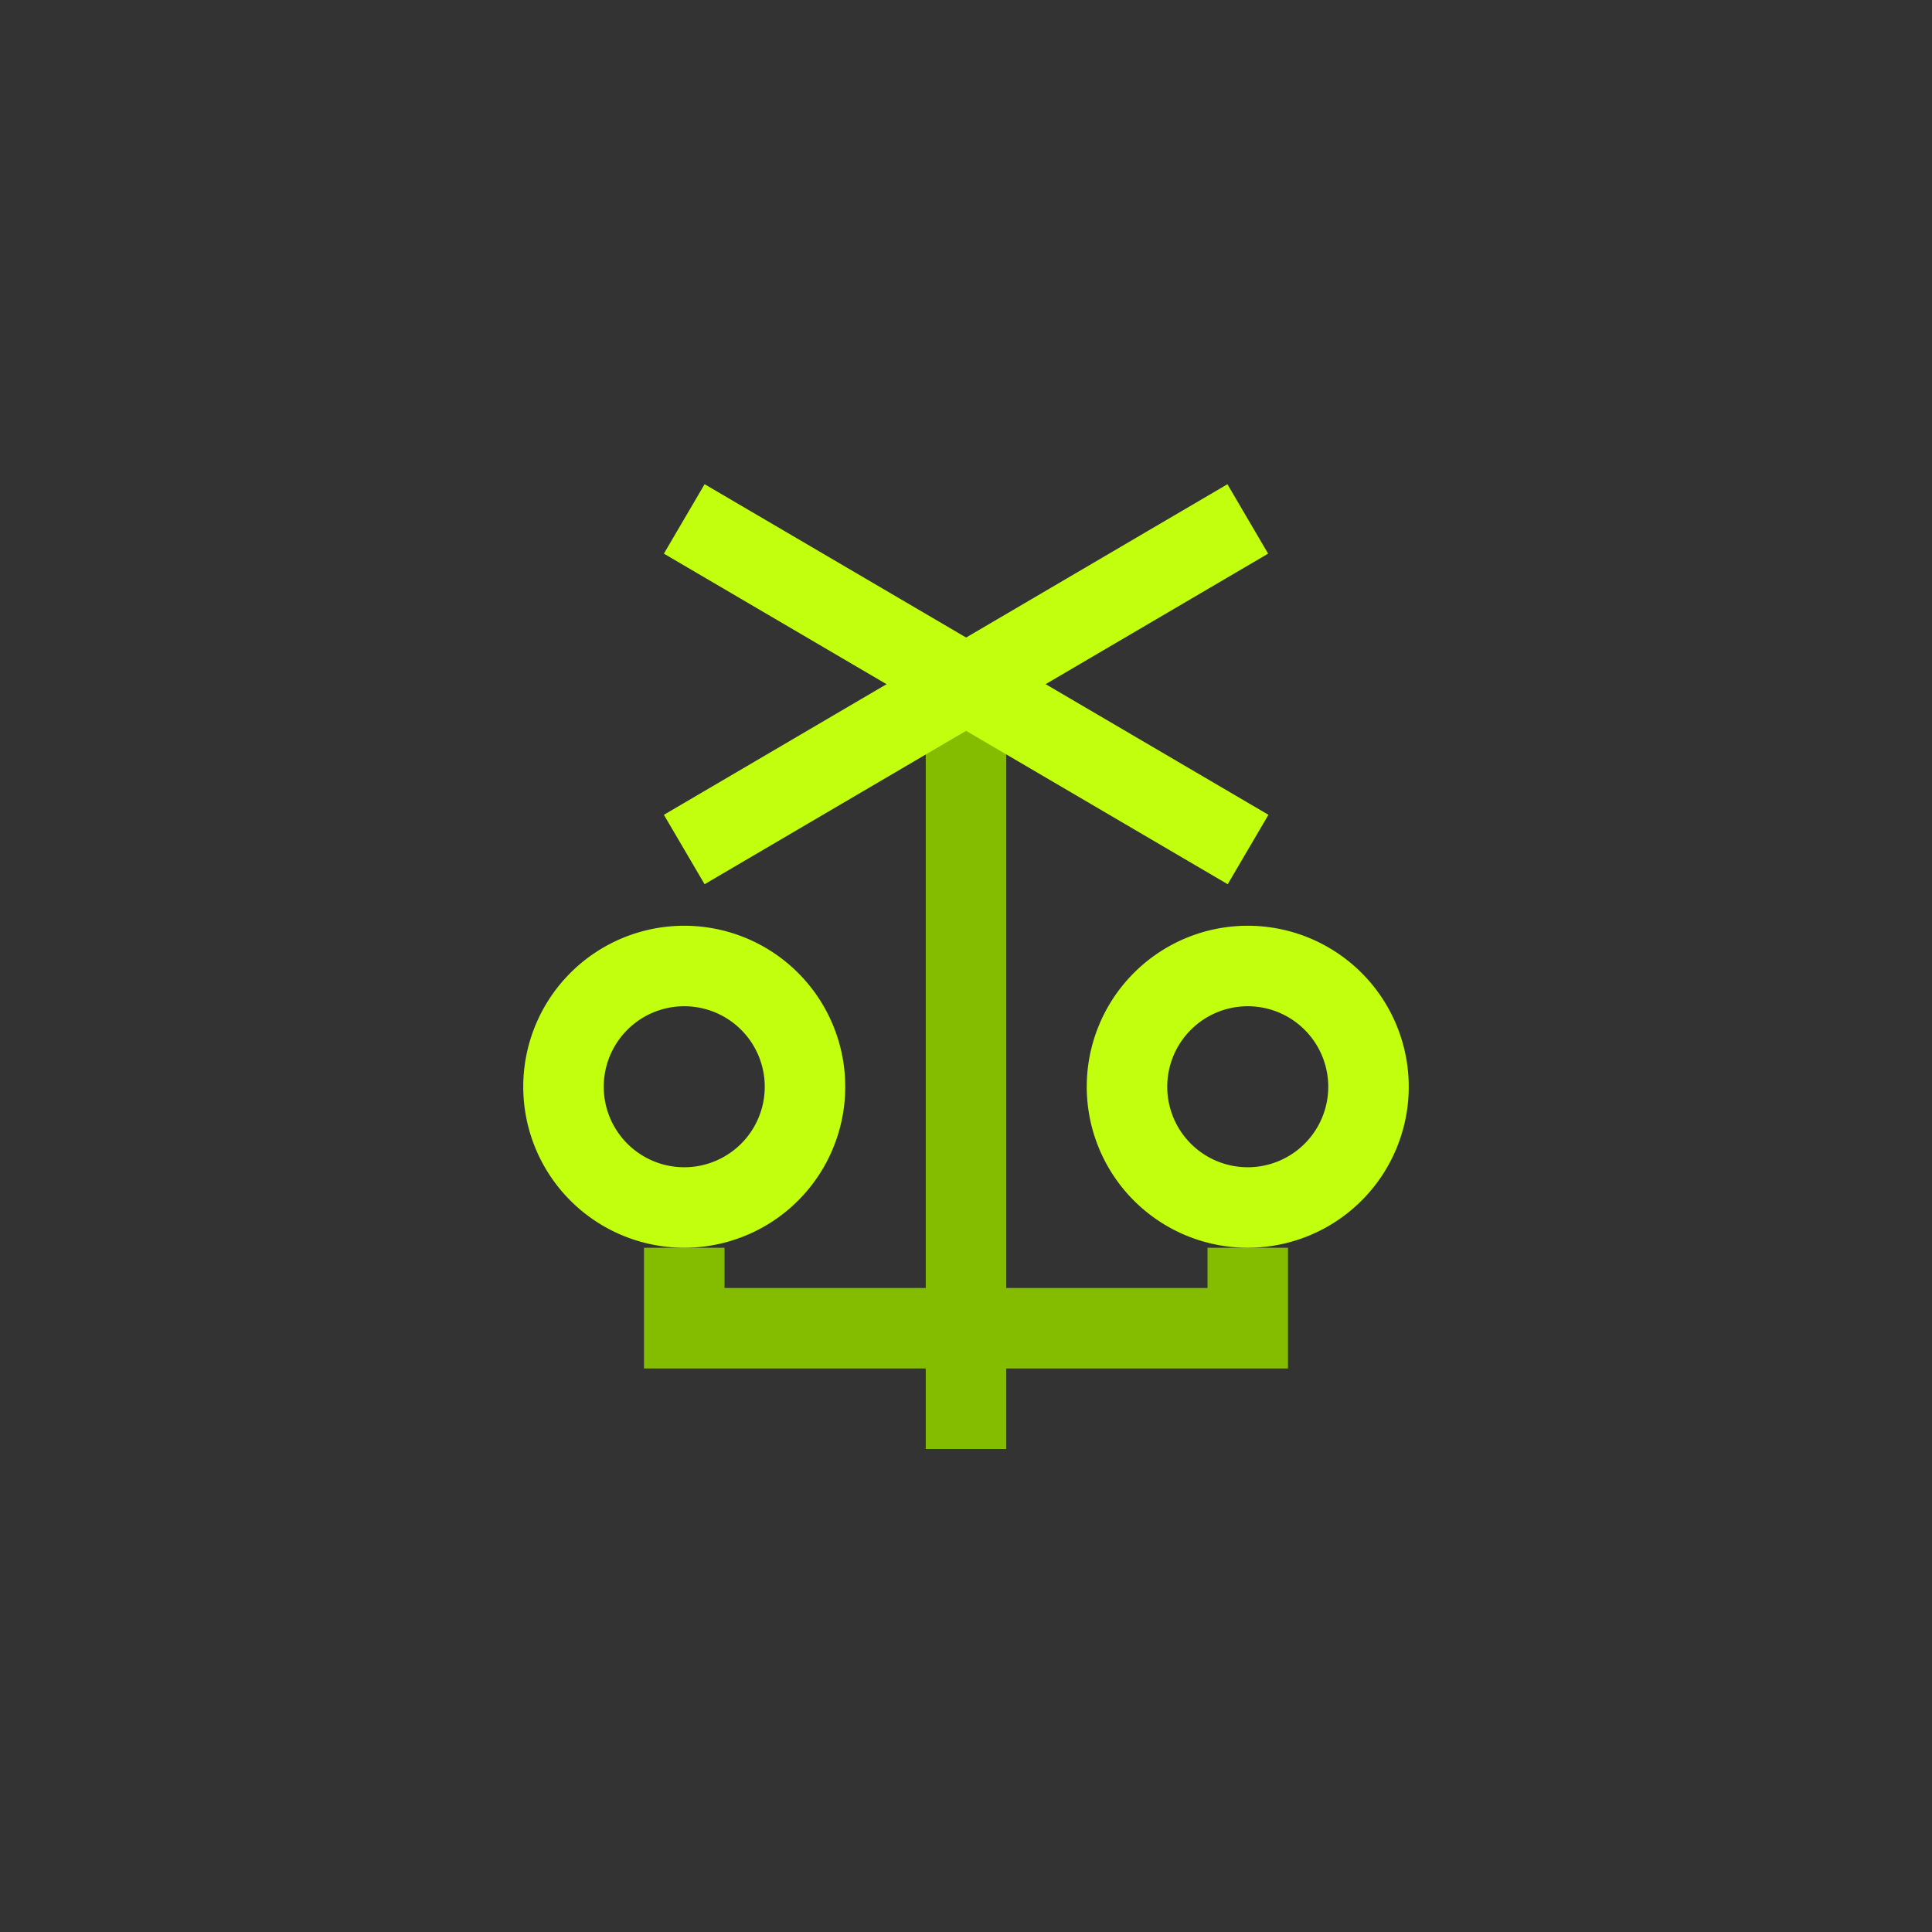
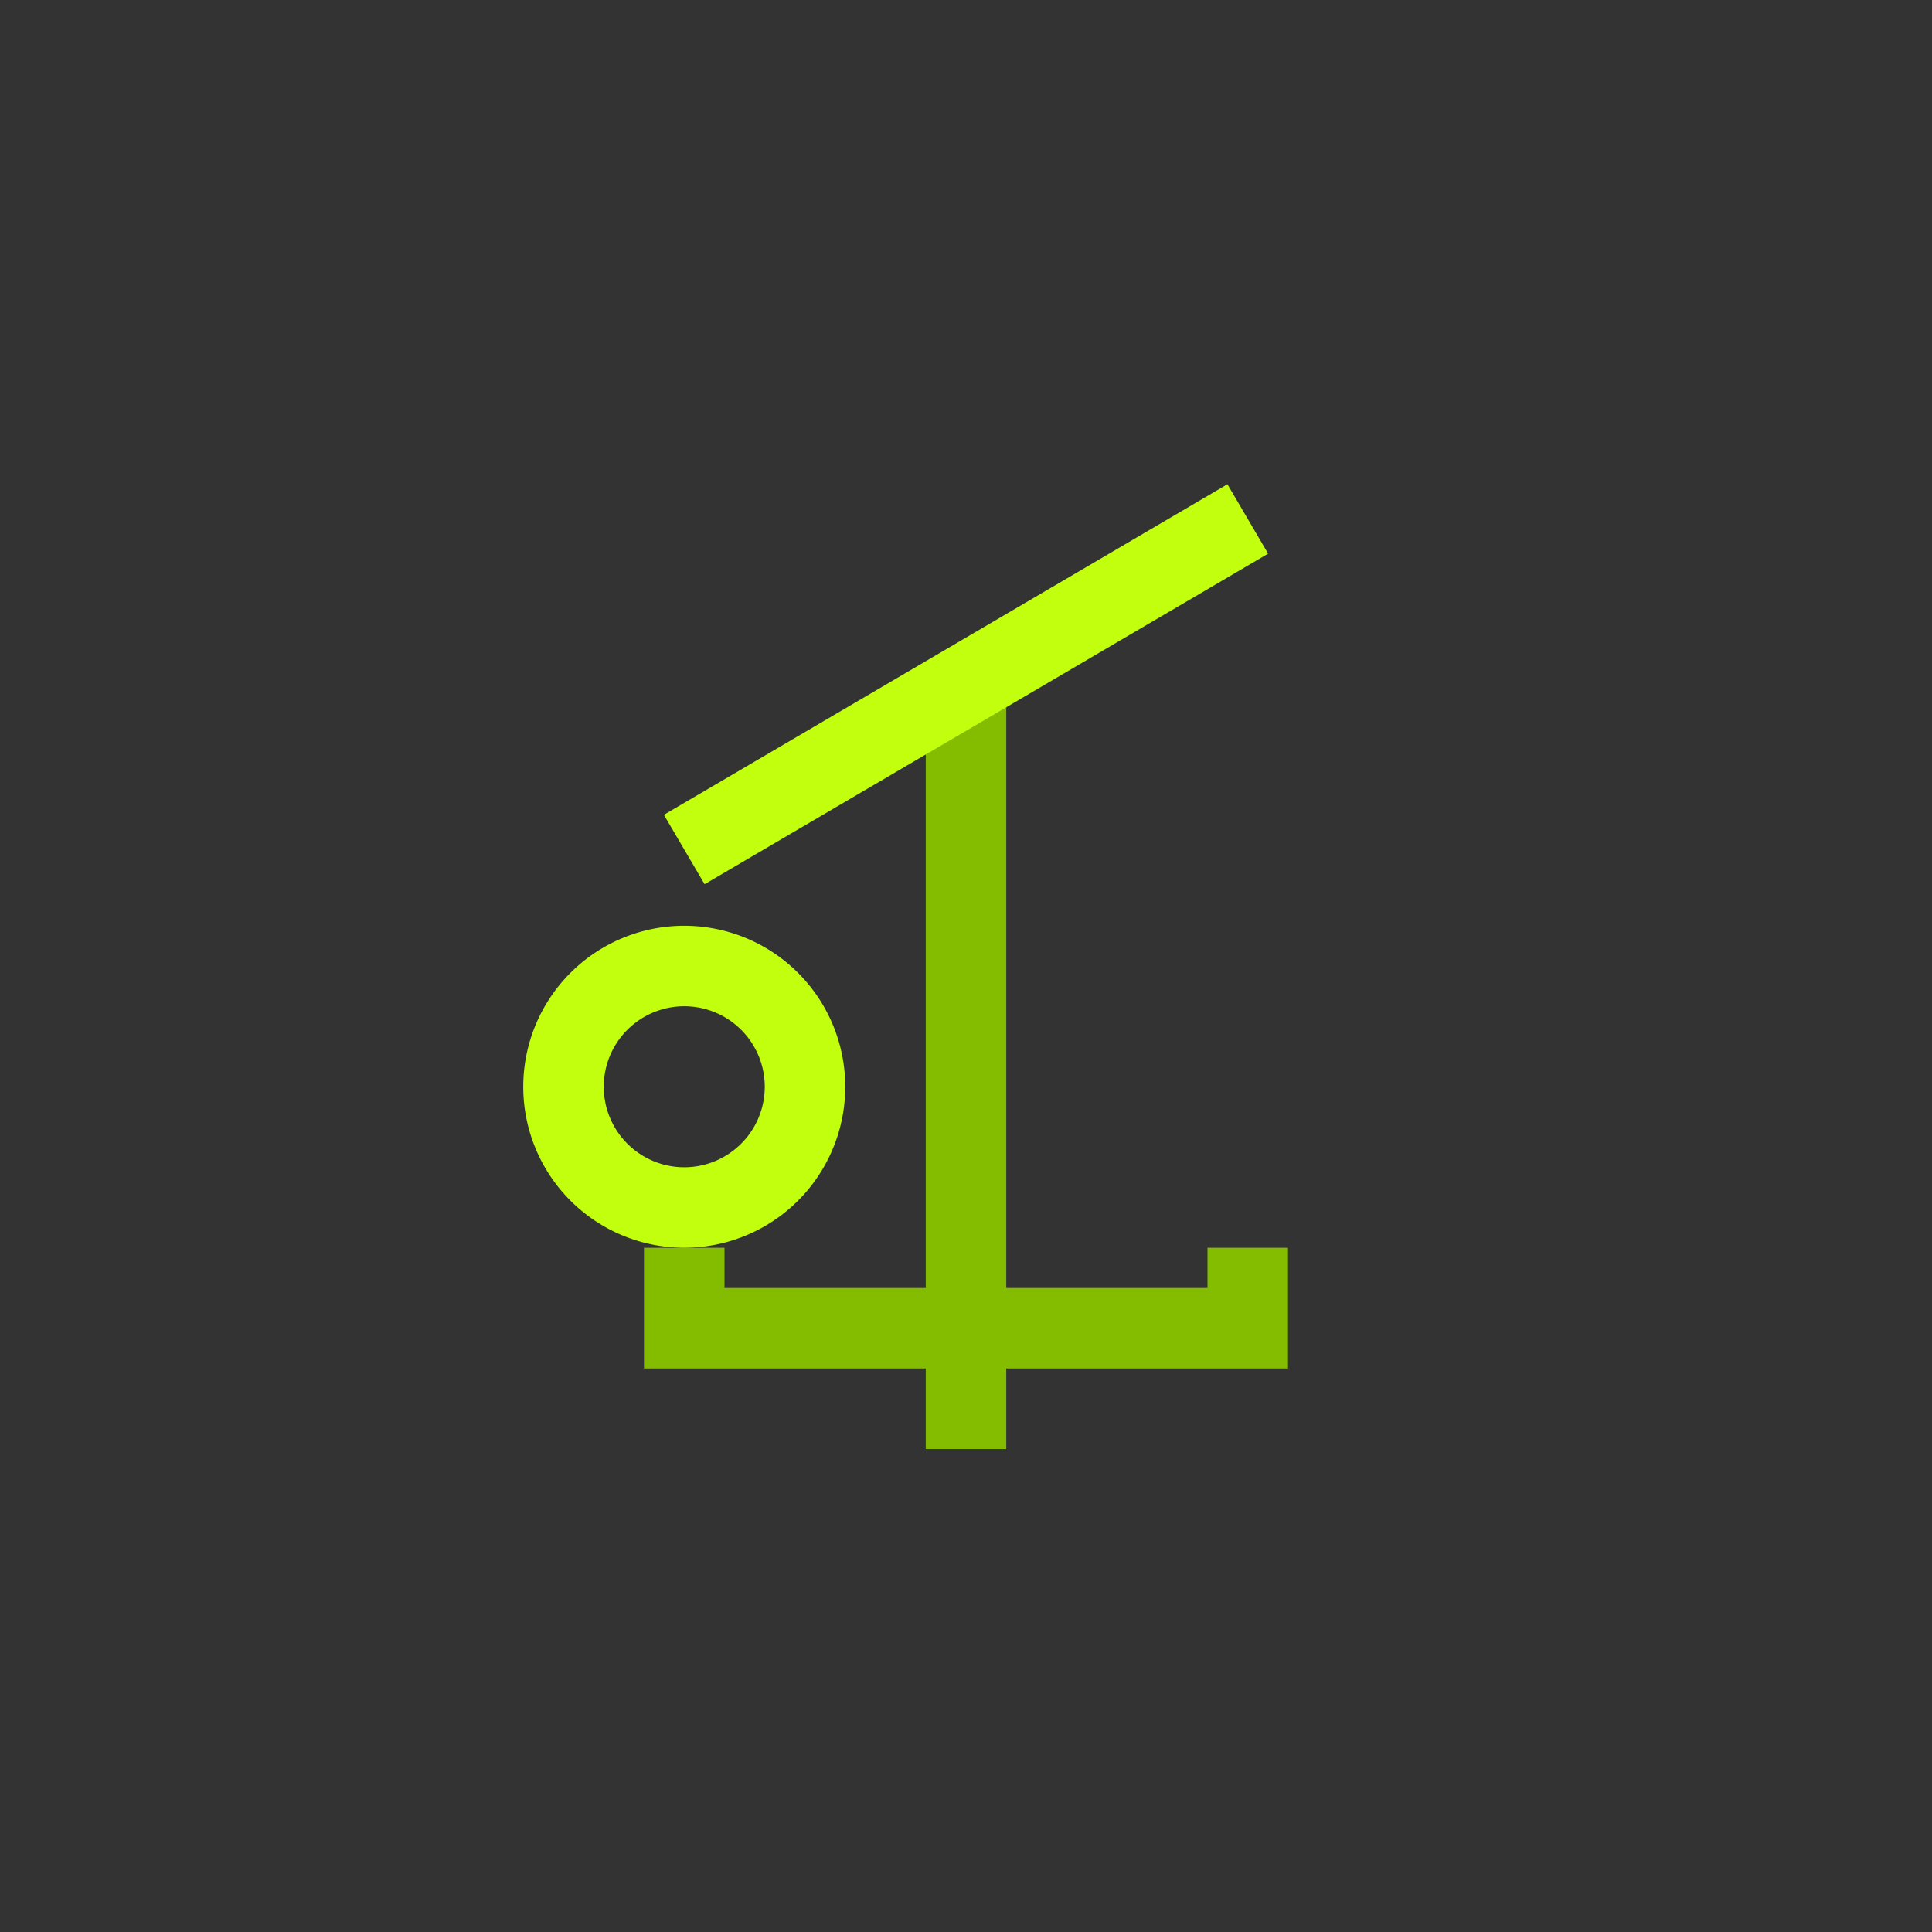
<svg xmlns="http://www.w3.org/2000/svg" width="48" height="48" viewBox="0 0 48 48">
  <rect x="0" y="0" width="48" height="48" fill="#333333" stroke="none" />
  <g id="icon-rail-services" data-name="Icons - Services /icon-rail-services" transform="translate(-541 1293)">
-     <circle id="Ellipse_8" data-name="Ellipse 8" cx="24" cy="24" r="24" transform="translate(541 -1293)" fill="none" />
    <path id="Path_62808" data-name="Path 62808" d="M573-1262h-2v1h-5v-14.5h-2v14.5h-5v-1h-2v3h7v2h2v-2h7Z" fill="#84bd00" />
    <g id="Group_11401" data-name="Group 11401">
-       <path id="Path_62809" data-name="Path 62809" d="M572-1262a4,4,0,0,1-4-4,4,4,0,0,1,4-4,4,4,0,0,1,4,4A4,4,0,0,1,572-1262Zm0-6a2,2,0,0,0-2,2,2,2,0,0,0,2,2,2,2,0,0,0,2-2A2,2,0,0,0,572-1268Z" fill="#c1ff0f" />
-     </g>
+       </g>
    <g id="Group_11402" data-name="Group 11402">
      <path id="Path_62810" data-name="Path 62810" d="M558-1262a4,4,0,0,1-4-4,4,4,0,0,1,4-4,4,4,0,0,1,4,4A4,4,0,0,1,558-1262Zm0-6a2,2,0,0,0-2,2,2,2,0,0,0,2,2,2,2,0,0,0,2-2A2,2,0,0,0,558-1268Z" fill="#c1ff0f" />
    </g>
    <g id="Group_11403" data-name="Group 11403">
-       <rect id="Rectangle_4109" data-name="Rectangle 4109" width="1.999" height="16.232" transform="matrix(0.506, -0.863, 0.863, 0.506, 557.494, -1279.245)" fill="#c1ff0f" />
-     </g>
+       </g>
    <g id="Group_11404" data-name="Group 11404">
      <rect id="Rectangle_4110" data-name="Rectangle 4110" width="16.232" height="1.999" transform="translate(557.494 -1272.756) rotate(-30.397)" fill="#c1ff0f" />
    </g>
  </g>
</svg>